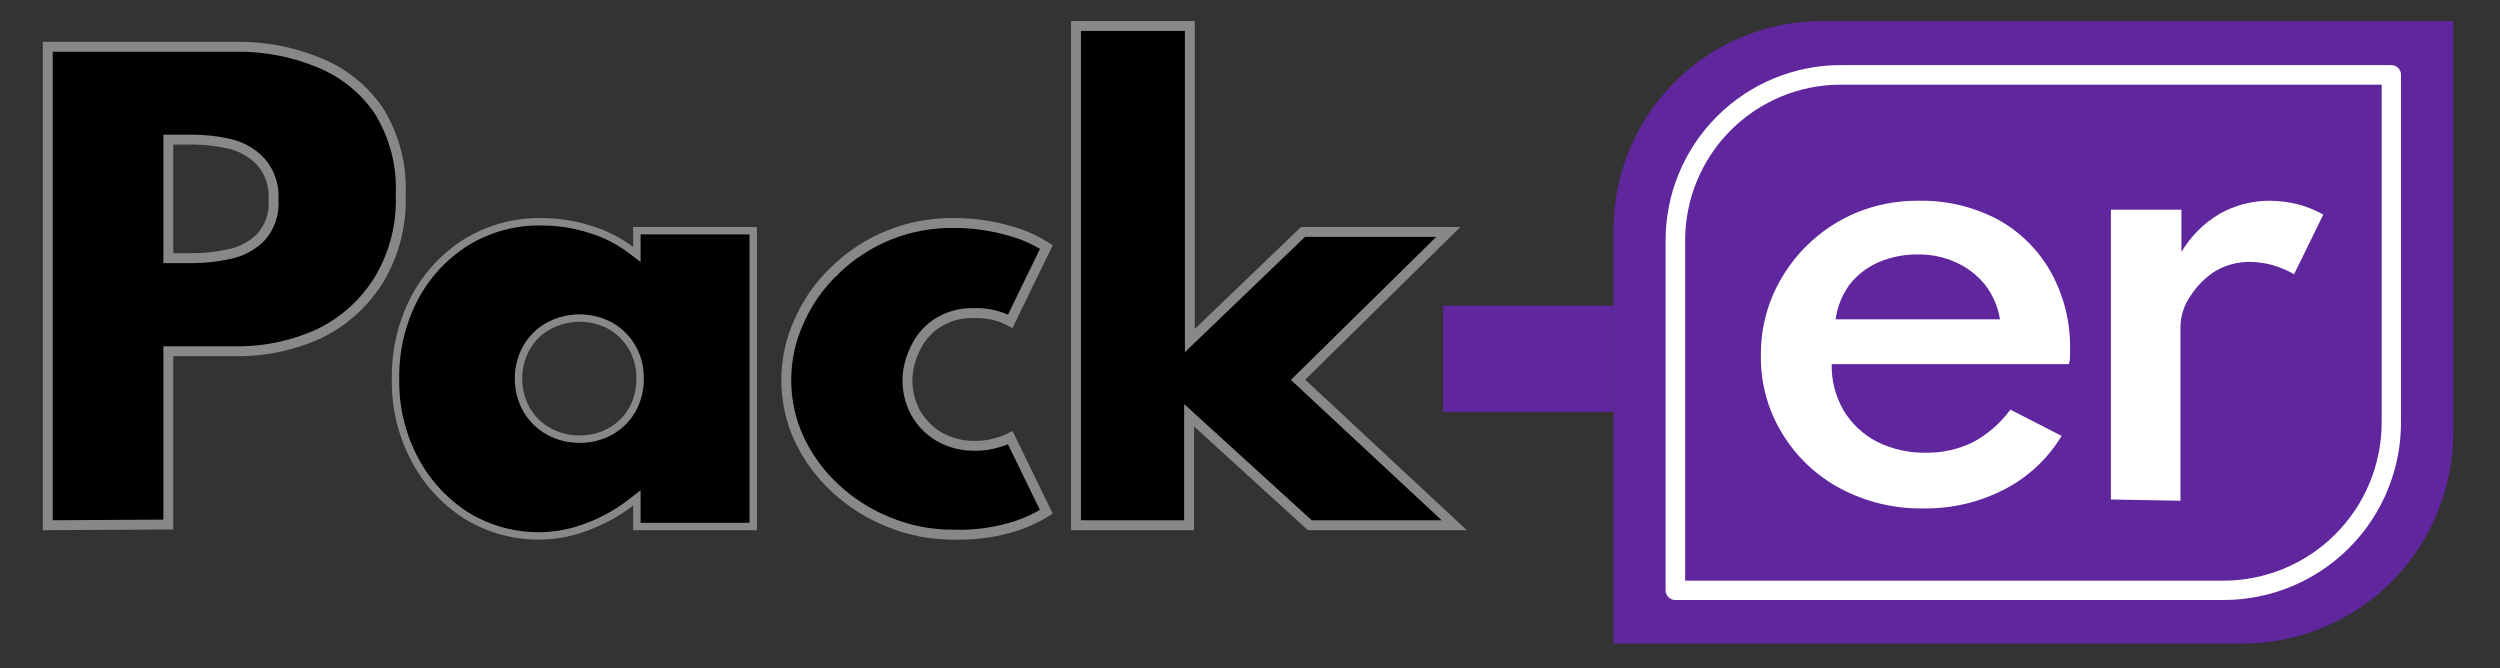
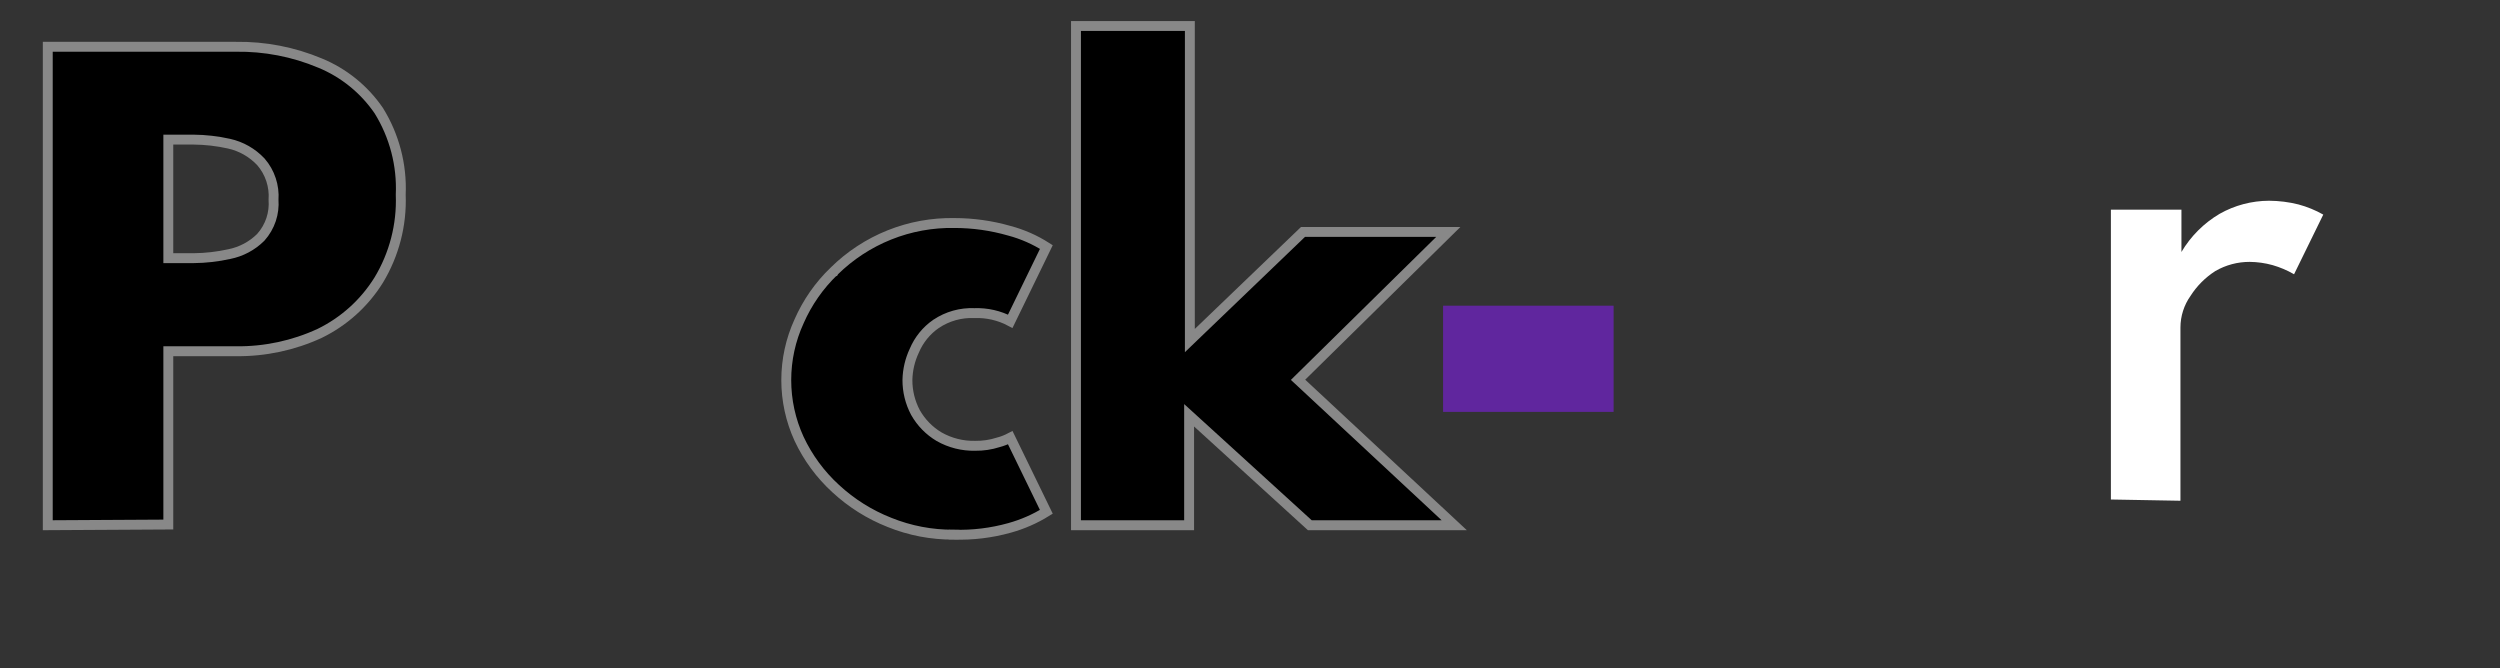
<svg xmlns="http://www.w3.org/2000/svg" width="101" height="27" viewBox="0 0 101 27" fill="none">
  <rect x="0" y="0" width="101" height="27" fill="#333333" stroke="none" />
  <g id="logoPack-er Negro">
-     <path id="Vector" d="M73.6 0.85H99.11V17.5C99.105 19.756 98.205 21.918 96.608 23.512C95.01 25.105 92.846 26 90.59 26H65.19V9.27C65.19 7.039 66.076 4.898 67.653 3.32C69.23 1.741 71.369 0.853 73.6 0.85V0.85Z" fill="#60269E" />
    <path id="Vector_2" d="M1.93 21.219V1.89H9.53V1.89L9.533 1.89C10.696 1.873 11.85 2.096 12.923 2.545L12.924 2.545C13.887 2.941 14.714 3.61 15.302 4.469C15.932 5.485 16.242 6.667 16.19 7.861L16.19 7.869L16.19 7.877C16.235 9.086 15.925 10.281 15.3 11.316C14.723 12.244 13.896 12.99 12.914 13.469C11.855 13.958 10.699 14.204 9.532 14.19L9.532 14.19H9.53H7H6.8V14.39V21.191L1.93 21.219ZM6.8 10.23V10.43H7L7.82 10.43L7.822 10.43C8.306 10.426 8.788 10.371 9.261 10.266C9.741 10.171 10.183 9.937 10.531 9.592L10.531 9.592L10.539 9.583C10.724 9.376 10.864 9.134 10.952 8.871C11.038 8.613 11.071 8.34 11.051 8.069C11.07 7.796 11.036 7.522 10.95 7.261C10.863 6.996 10.724 6.75 10.541 6.539L10.541 6.539L10.535 6.533C10.19 6.168 9.744 5.914 9.254 5.805L9.254 5.805C8.78 5.699 8.297 5.644 7.812 5.64V5.64H7.81H7H6.8V5.84V10.23Z" fill="black" stroke="#888888" stroke-width="0.4" />
-     <path id="Vector_3" d="M25.73 9.98V9.32H30.43V21.27H25.73V20.42V20.114L25.488 20.302C24.955 20.715 24.361 21.045 23.728 21.279L23.728 21.279L23.726 21.28C23.135 21.509 22.51 21.634 21.877 21.65C20.834 21.672 19.806 21.402 18.908 20.872C18.014 20.316 17.281 19.536 16.782 18.609L16.782 18.609C16.235 17.598 15.958 16.462 15.98 15.313L15.98 15.313L15.98 15.307C15.961 14.182 16.22 13.07 16.733 12.069C17.216 11.141 17.936 10.357 18.82 9.797C19.738 9.231 20.799 8.94 21.877 8.96L21.88 8.96C22.543 8.959 23.203 9.062 23.834 9.263L23.834 9.263L23.837 9.264C24.434 9.441 24.993 9.724 25.489 10.1L25.73 10.282V9.98ZM22.157 17.421C22.539 17.635 22.971 17.745 23.409 17.74C23.852 17.749 24.289 17.639 24.674 17.421C25.041 17.214 25.344 16.911 25.551 16.544L25.552 16.542C25.759 16.161 25.865 15.734 25.86 15.301C25.869 14.858 25.759 14.421 25.541 14.036L25.541 14.036L25.54 14.034C25.331 13.677 25.033 13.379 24.676 13.17L24.676 13.17L24.671 13.168C24.285 12.959 23.854 12.85 23.415 12.85C22.976 12.85 22.544 12.959 22.159 13.168L22.159 13.168L22.157 13.169C21.787 13.375 21.48 13.678 21.27 14.045L21.27 14.045L21.269 14.047C21.057 14.429 20.946 14.858 20.946 15.295C20.946 15.732 21.057 16.161 21.269 16.543L21.269 16.543L21.27 16.545C21.48 16.912 21.787 17.215 22.157 17.421Z" fill="black" stroke="#888888" stroke-width="0.3" />
    <path id="Vector_4" d="M35.935 21.105L35.933 21.104C35.133 20.789 34.398 20.327 33.766 19.743L33.765 19.742C33.143 19.174 32.639 18.489 32.282 17.726C31.941 16.982 31.765 16.173 31.765 15.355C31.765 14.537 31.941 13.727 32.282 12.983L32.282 12.983L32.283 12.98C32.617 12.219 33.098 11.53 33.698 10.954L33.699 10.954L33.7 10.952C34.34 10.321 35.099 9.825 35.932 9.491C36.766 9.157 37.658 8.994 38.556 9.01L38.556 9.01L38.56 9.01C39.309 9.01 40.055 9.115 40.775 9.322L40.775 9.322L40.779 9.323C41.308 9.464 41.812 9.686 42.273 9.98L40.814 12.98C40.371 12.746 39.874 12.632 39.371 12.65C38.821 12.625 38.276 12.777 37.819 13.084L37.819 13.084L37.816 13.085C37.426 13.355 37.121 13.731 36.937 14.169C36.764 14.537 36.669 14.938 36.66 15.346L36.66 15.346L36.66 15.349C36.658 15.807 36.769 16.259 36.983 16.663L36.983 16.663L36.986 16.668C37.213 17.07 37.541 17.406 37.938 17.642L37.938 17.642L37.941 17.644C38.386 17.896 38.89 18.023 39.401 18.01C39.715 18.015 40.027 17.968 40.326 17.872C40.496 17.828 40.66 17.764 40.815 17.683L42.272 20.677C41.81 20.963 41.31 21.182 40.786 21.327L40.786 21.327C40.054 21.532 39.296 21.624 38.536 21.6L38.53 21.8L38.529 21.6C37.64 21.606 36.759 21.438 35.935 21.105Z" fill="black" stroke="#888888" stroke-width="0.4" />
    <path id="Vector_5" d="M48.408 13.434L52.641 9.37H58.512L52.59 15.197L52.441 15.344L52.594 15.486L58.752 21.22H52.917L48.375 17.082L48.04 16.777V17.23V21.22H43.47V1.05H48.07V13.29V13.759L48.408 13.434Z" fill="black" stroke="#888888" stroke-width="0.4" />
    <path id="Vector_6" d="M58.3 16.64V12.35H65.19V16.64H58.3Z" fill="#60269E" />
-     <path id="Vector_7" d="M89.83 24.24H67.69C67.638 24.241 67.586 24.232 67.538 24.213C67.489 24.194 67.445 24.166 67.408 24.129C67.371 24.093 67.341 24.05 67.321 24.002C67.3 23.954 67.29 23.902 67.29 23.85V9.7C67.293 7.826 68.038 6.029 69.364 4.704C70.689 3.378 72.486 2.633 74.36 2.63H96.61C96.71 2.63 96.806 2.668 96.879 2.737C96.951 2.806 96.995 2.9 97 3V17C97.009 17.948 96.831 18.887 96.474 19.765C96.118 20.643 95.592 21.442 94.925 22.115C94.258 22.788 93.465 23.323 92.59 23.688C91.716 24.052 90.778 24.24 89.83 24.24V24.24ZM68.08 23.46H89.83C91.524 23.457 93.148 22.783 94.346 21.585C95.543 20.388 96.217 18.764 96.22 17.07V3.42H74.36C72.695 3.423 71.1 4.085 69.922 5.262C68.745 6.439 68.083 8.035 68.08 9.7V23.46Z" fill="white" />
-     <path id="Vector_8" d="M77.7 20.54C76.529 20.559 75.373 20.281 74.34 19.73C73.375 19.213 72.567 18.447 72 17.51C71.419 16.56 71.121 15.464 71.14 14.35C71.131 13.511 71.298 12.68 71.63 11.91C72.283 10.41 73.49 9.22 75 8.59C75.79 8.266 76.636 8.103 77.49 8.11C78.606 8.085 79.71 8.343 80.7 8.86C81.606 9.357 82.355 10.098 82.86 11C83.389 11.96 83.655 13.044 83.63 14.14C83.63 14.24 83.63 14.32 83.63 14.38C83.63 14.44 83.63 14.56 83.58 14.71H74C73.986 15.366 74.152 16.012 74.48 16.58C74.802 17.116 75.266 17.552 75.82 17.84C76.44 18.151 77.127 18.305 77.82 18.29C78.478 18.298 79.129 18.151 79.72 17.86C80.31 17.539 80.822 17.091 81.22 16.55L83.29 17.61C82.739 18.523 81.946 19.267 81 19.76C79.982 20.29 78.848 20.558 77.7 20.54V20.54ZM74.16 12.9H80.8C80.719 12.394 80.513 11.916 80.2 11.51C79.89 11.123 79.492 10.814 79.04 10.61C78.555 10.385 78.025 10.272 77.49 10.28C76.937 10.272 76.388 10.381 75.88 10.6C75.425 10.799 75.026 11.109 74.72 11.5C74.42 11.913 74.227 12.394 74.16 12.9V12.9Z" fill="white" />
    <path id="Vector_9" d="M85.28 20.18V8.47H88.13V10.18C88.505 9.545 89.035 9.015 89.67 8.64C90.28 8.294 90.969 8.112 91.67 8.11C92.071 8.112 92.471 8.162 92.86 8.26C93.209 8.354 93.545 8.491 93.86 8.67L92.68 11.08C92.406 10.921 92.114 10.797 91.81 10.71C91.51 10.627 91.201 10.583 90.89 10.58C90.402 10.578 89.922 10.706 89.5 10.95C89.098 11.207 88.757 11.548 88.5 11.95C88.234 12.324 88.091 12.771 88.09 13.23V20.23L85.28 20.18Z" fill="white" />
  </g>
</svg>